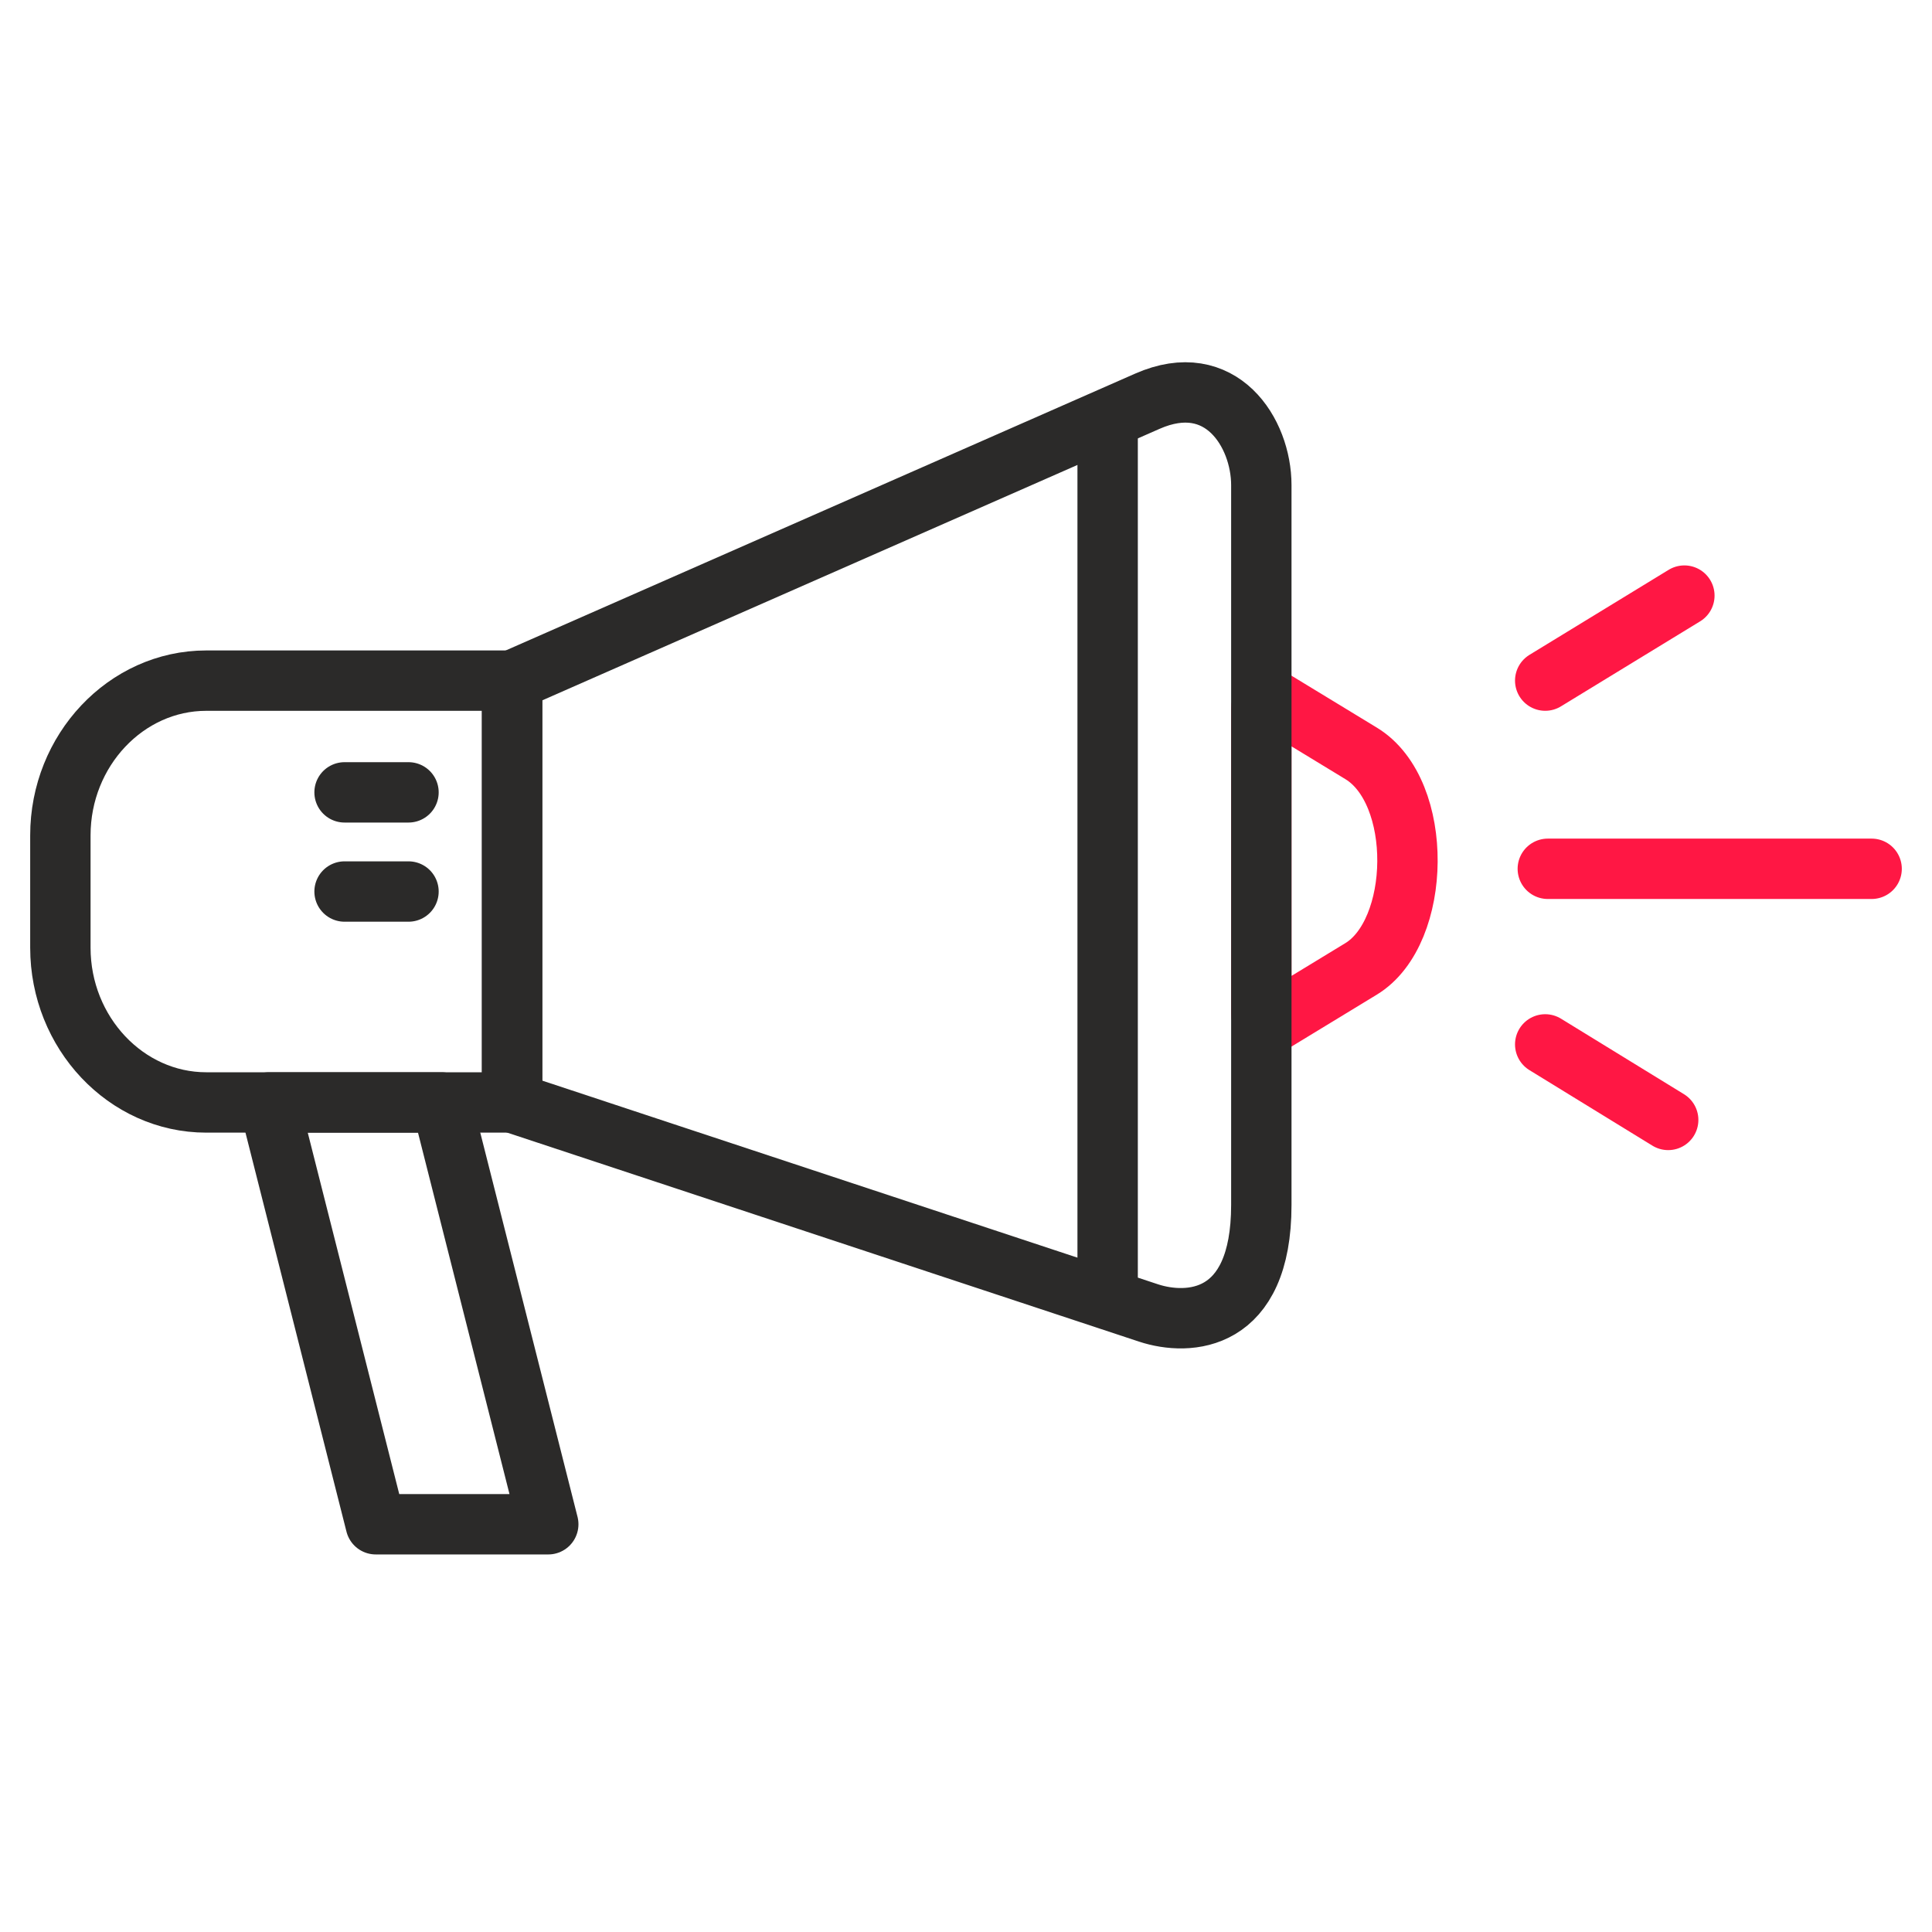
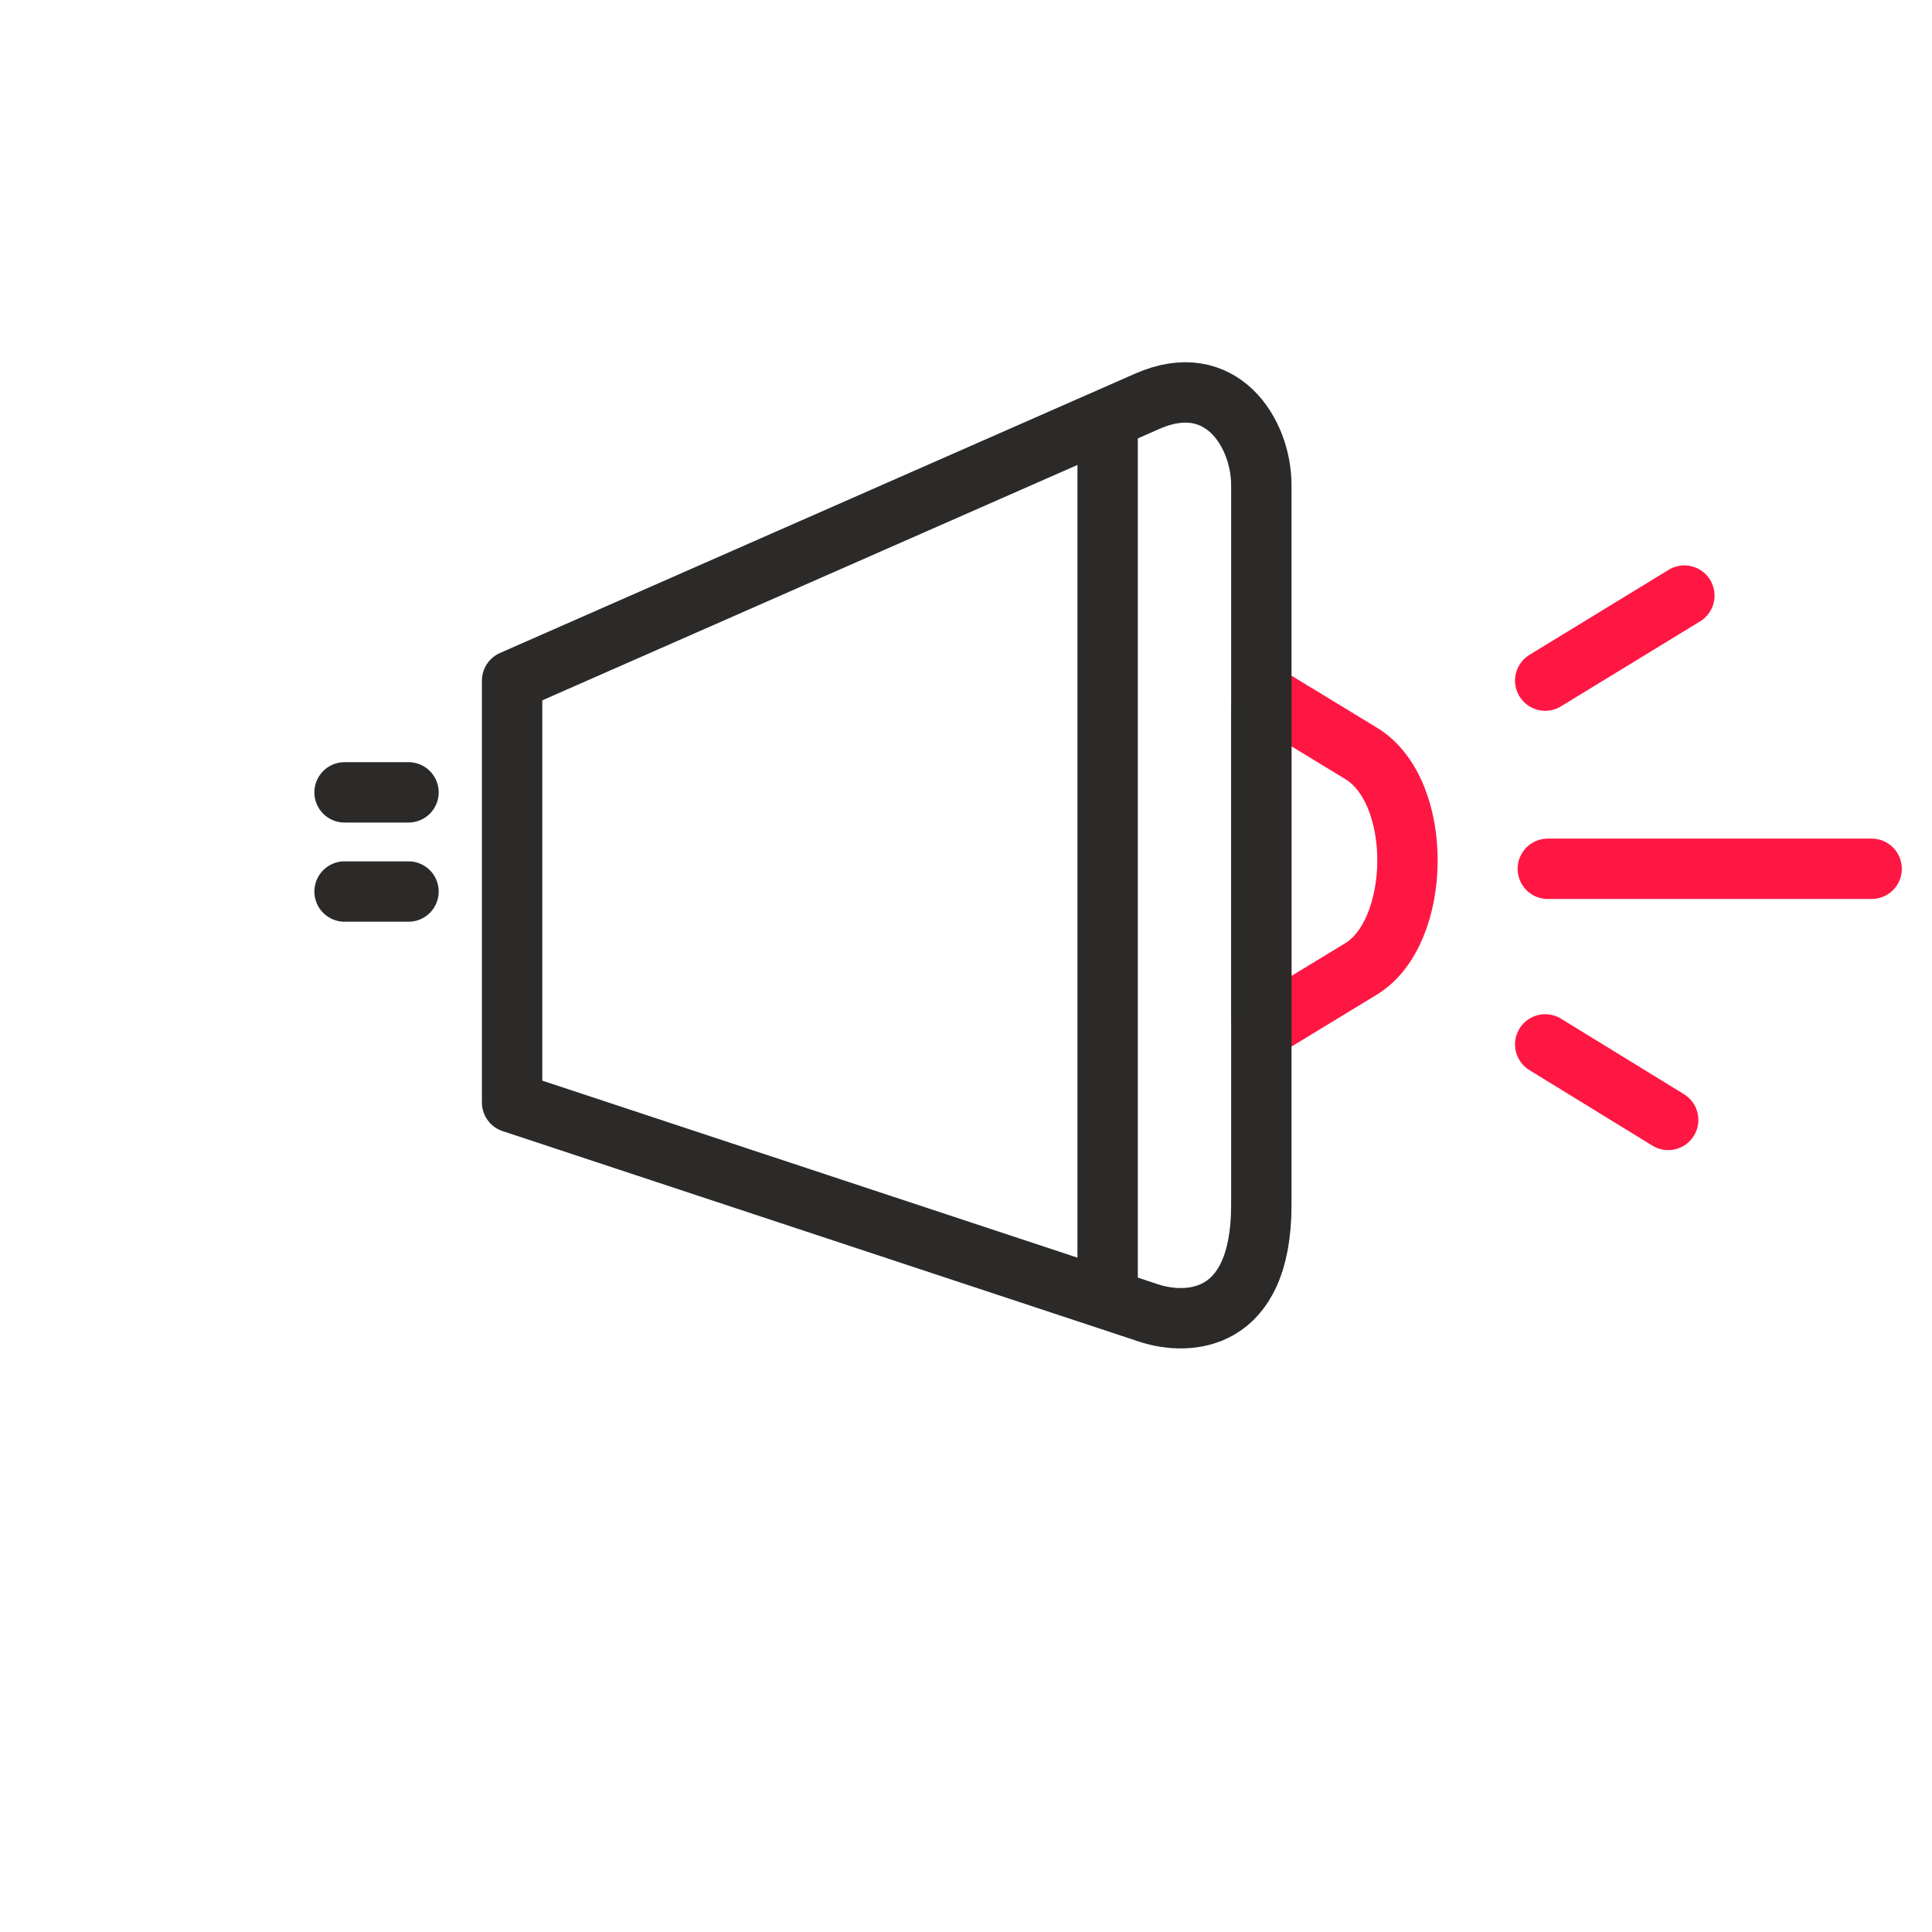
<svg xmlns="http://www.w3.org/2000/svg" width="64" height="64" viewBox="0 0 64 64" fill="none">
  <path clip-rule="evenodd" d="M42.147 23.167l2.942 1.79c2.09 1.27 2.004 5.918 0 7.138l-2.942 1.79c-.163.102-.365-.142-.365-.315V23.482c0-.173.202-.417.365-.315z" stroke="#FF1744" stroke-width="2" />
-   <path clip-rule="evenodd" d="M16.964 22.547H6.831C4.176 22.547 2 24.855 2 27.672v3.722c0 2.817 2.176 5.126 4.831 5.126h10.133V22.547z" stroke="#2B2A29" stroke-width="2" />
  <path clip-rule="evenodd" d="M16.964 36.52l21.09 6.976c1.304.427 3.729.335 3.729-3.58V16.069c0-1.73-1.333-3.855-3.777-2.777l-21.042 9.255v13.972z" stroke="#2B2A29" stroke-width="2" stroke-linecap="round" stroke-linejoin="round" />
  <path d="M36.692 14.32v28.912" stroke="#2B2A29" stroke-width="2" />
  <path d="M11.414 26.248h2.118m-2.118 3.285h2.118" stroke="#2B2A29" stroke-width="2" stroke-linecap="round" stroke-linejoin="round" />
-   <path clip-rule="evenodd" d="M12.448 50.493h5.714L14.625 36.52H8.91l3.537 13.973z" stroke="#2B2A29" stroke-width="2" stroke-linecap="round" stroke-linejoin="round" />
  <path d="M51.273 28.78H62m-10.813-6.234l4.61-2.816m-4.61 14.867l4.074 2.502" stroke="#FF1744" stroke-width="2" stroke-linecap="round" stroke-linejoin="round" />
</svg>